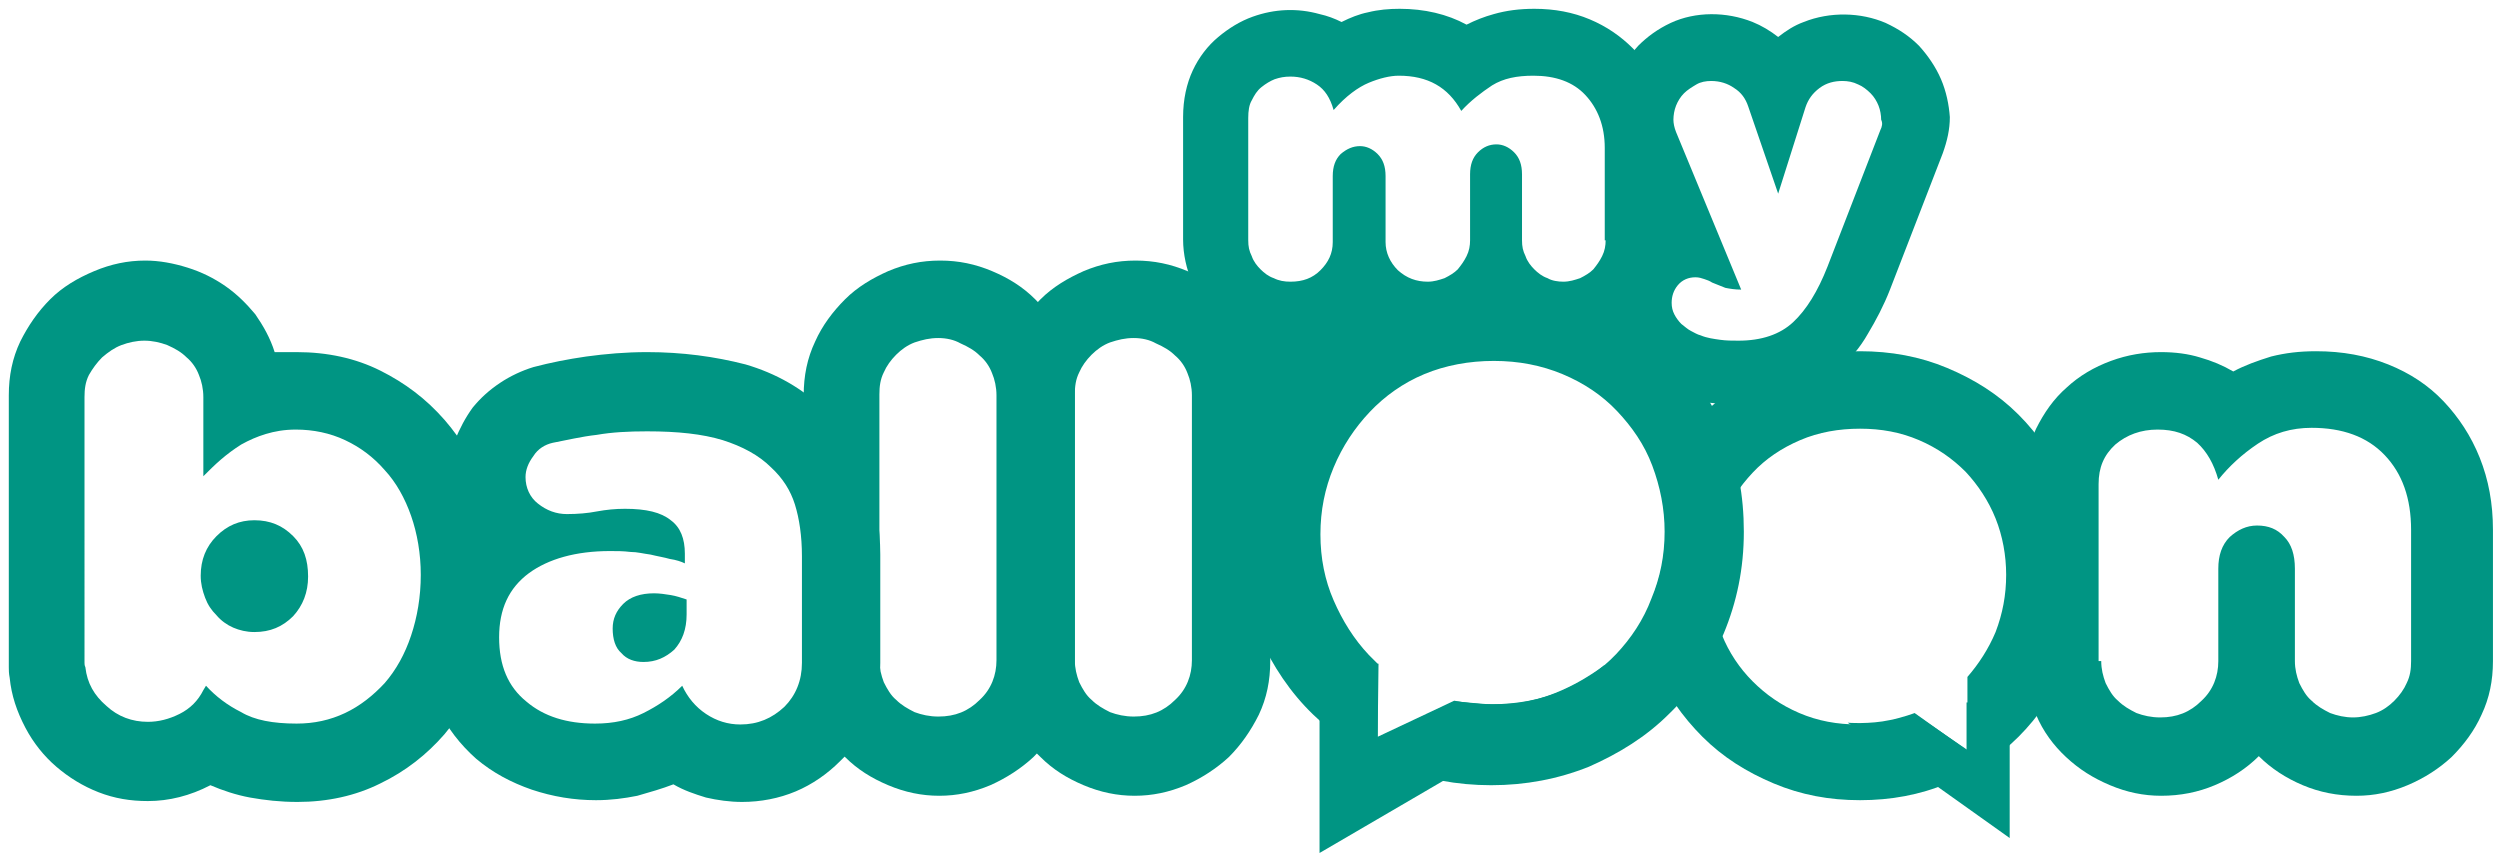
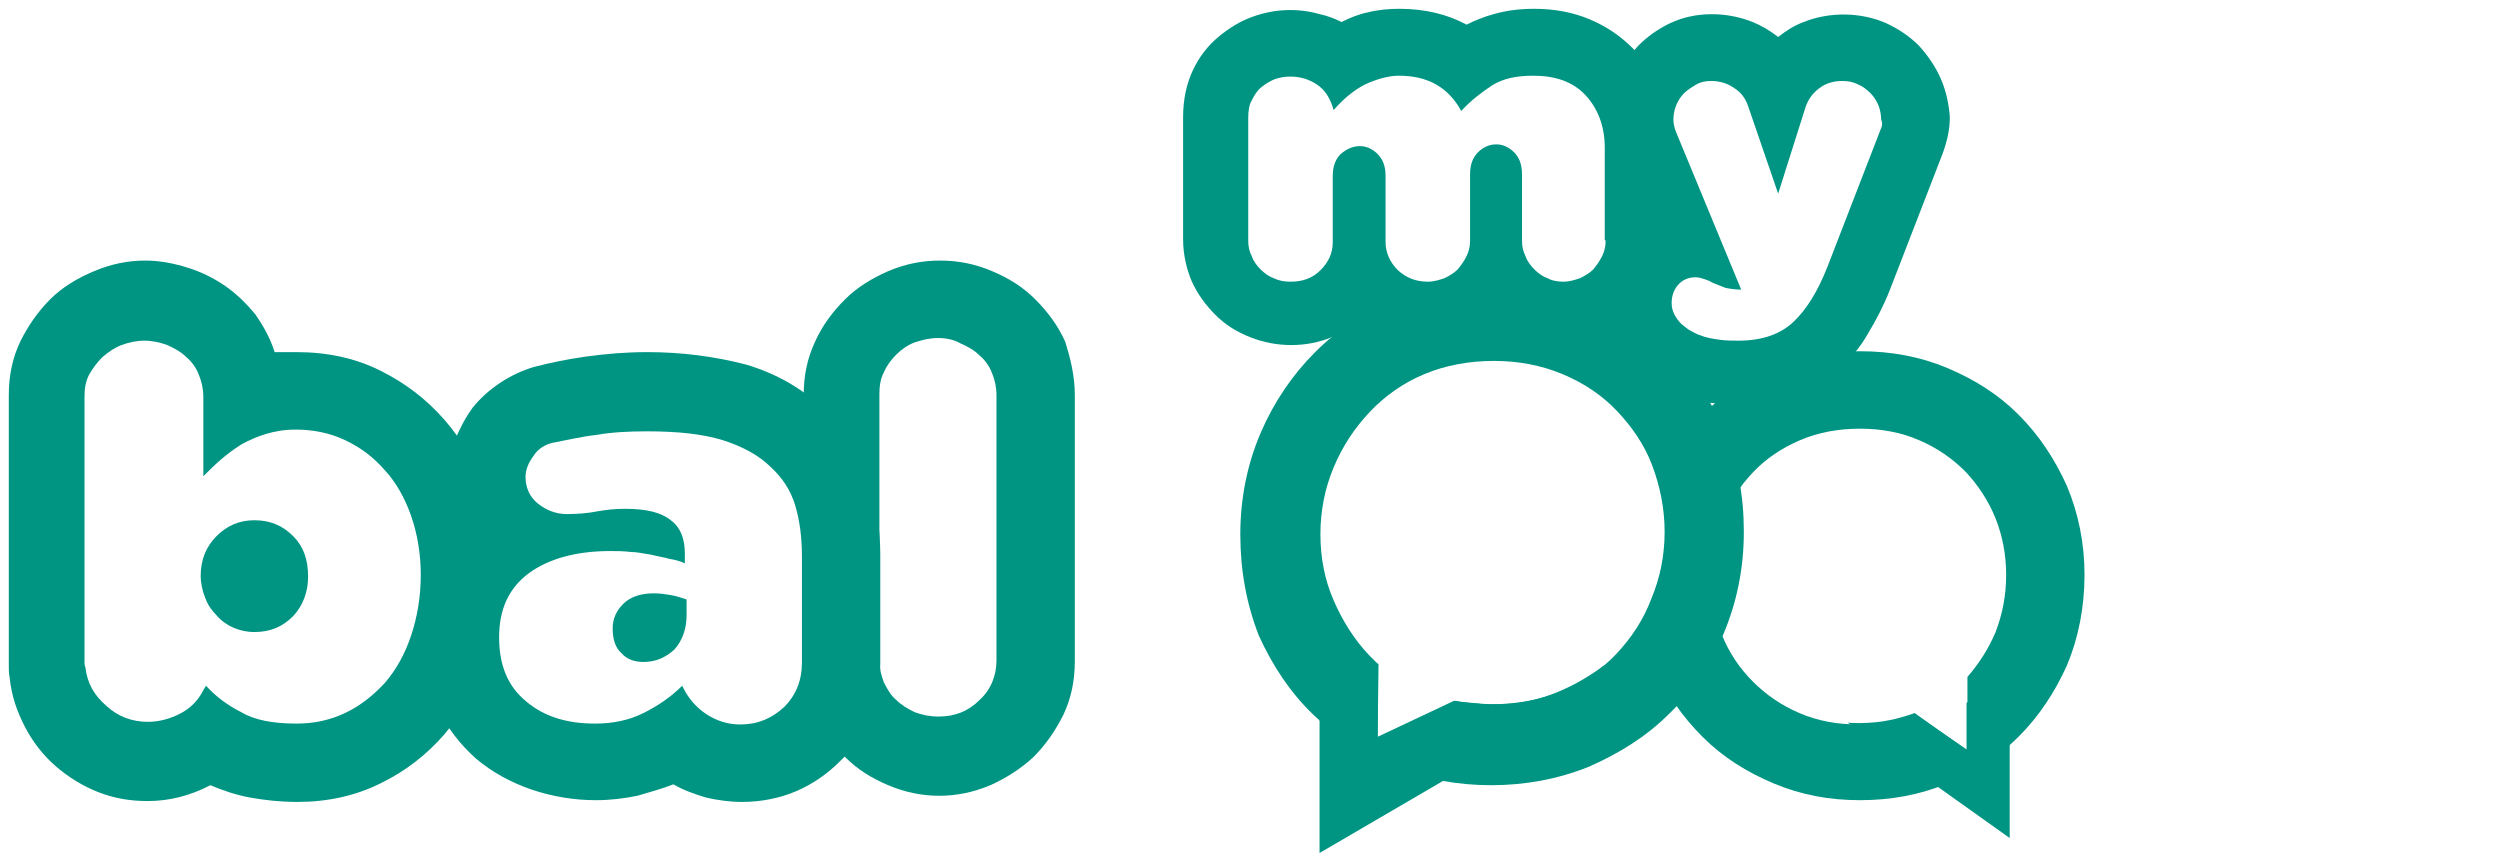
<svg xmlns="http://www.w3.org/2000/svg" version="1.1" x="0px" y="0px" viewBox="0 0 284 98" enable-background="new 0 0 284 98" xml:space="preserve">
-   <polygon fill="#009583" points="139.6,34 142.5,54.1 159.8,36.1" />
  <path fill="#009583" d="M220.5,9c-0.6-1.4-1.5-2.7-2.5-3.8c-1.1-1.1-2.3-1.9-3.8-2.6c-2.8-1.2-6.3-1.3-9.3-0.1c-1.1,0.4-2,1-2.9,1.7c-0.9-0.7-1.9-1.3-2.9-1.7c-3-1.2-6.5-1.2-9.3,0.1c-1.5,0.7-2.7,1.6-3.7,2.6c-1,1.1-1.9,2.4-2.4,3.8c-0.6,1.4-0.9,2.9-0.9,4.4c0,0.7,0.1,1.4,0.2,2.1c0.1,0.7,0.4,1.5,0.7,2.2c0.4,1,0.9,2,1.4,3c0.4,0.9,1,1.8,1.6,2.8c0.3,0.6,0.7,1.1,1,1.6c-0.5,0.3-1,0.6-1.5,1c-0.8,0.7-1.6,1.5-2.1,2.4c-0.5,0.9-0.9,1.8-1.2,2.8c-0.3,1-0.4,1.9-0.4,2.9c0,1.7,0.3,3.3,1,4.5c0.6,1.2,1.4,2.3,2.3,3.2c0.9,0.8,1.8,1.5,2.7,2c0.9,0.5,1.7,0.8,2.3,1c1.3,0.5,2.6,0.8,3.9,0.9c1.2,0.1,2.2,0.2,3,0.2h0l0,0c2.3,0,4.4-0.4,6.2-1.1c1.8-0.7,3.4-1.6,4.8-2.8c1.4-1.2,2.6-2.6,3.5-4.2c0.9-1.5,1.8-3.2,2.5-5l6-15.5c0.5-1.4,0.8-2.7,0.8-4.1C221.4,11.9,221.1,10.4,220.5,9z M213.6,14.8l-6,15.5c-1.1,2.8-2.4,4.9-3.9,6.3c-1.5,1.4-3.6,2.1-6.2,2.1c-0.7,0-1.4,0-2.1-0.1c-0.7-0.1-1.5-0.2-2.2-0.5c-0.4-0.1-0.7-0.3-1.1-0.5c-0.4-0.2-0.7-0.5-1.1-0.8c-0.3-0.3-0.6-0.7-0.8-1.1c-0.2-0.4-0.3-0.8-0.3-1.3c0-0.7,0.2-1.4,0.7-2c0.5-0.6,1.2-0.9,2-0.9c0.4,0,0.7,0.1,1,0.2c0.3,0.1,0.6,0.2,0.9,0.4c0.5,0.2,1,0.4,1.5,0.6c0.5,0.1,1.1,0.2,1.8,0.2L190.4,15c-0.2-0.5-0.3-1-0.3-1.4c0-0.5,0.1-1.1,0.3-1.6c0.2-0.5,0.5-1,0.9-1.4c0.4-0.4,0.9-0.7,1.4-1c0.5-0.3,1.1-0.4,1.7-0.4c1,0,1.9,0.3,2.6,0.8c0.8,0.5,1.3,1.2,1.6,2.1l3.4,9.9l3.1-9.8c0.3-0.9,0.8-1.6,1.6-2.2c0.8-0.6,1.7-0.8,2.6-0.8c0.6,0,1.2,0.1,1.8,0.4c0.5,0.2,1,0.6,1.4,1c0.4,0.4,0.7,0.9,0.9,1.4c0.2,0.5,0.3,1.1,0.3,1.6C213.9,14,213.8,14.4,213.6,14.8z" />
  <path fill="#009583" d="M188.7,10.5c-0.8-1.9-1.8-3.6-3.2-5c-1.4-1.4-3-2.5-4.9-3.3c-1.9-0.8-4-1.2-6.3-1.2c-1.7,0-3.2,0.2-4.6,0.6c-1.1,0.3-2.1,0.7-3.1,1.2c-2.2-1.2-4.8-1.8-7.6-1.8c-1.2,0-2.4,0.1-3.6,0.4c-1,0.2-2,0.6-3,1.1c-0.8-0.4-1.6-0.7-2.5-0.9c-2.5-0.7-5.1-0.6-7.6,0.3c-1.4,0.5-2.7,1.3-3.9,2.3c-1.2,1-2.2,2.3-2.9,3.8c-0.7,1.5-1.1,3.3-1.1,5.3v13.9c0,1.7,0.4,3.4,1,4.8c0.7,1.5,1.6,2.7,2.7,3.8c1.1,1.1,2.4,1.9,3.9,2.5c3,1.2,6.4,1.2,9.3,0c1.1-0.5,2.1-1,3-1.8c0.9,0.7,1.9,1.3,3,1.8c2.9,1.2,6.5,1.2,9.4,0c1.1-0.5,2.1-1,3-1.8c0.9,0.7,1.9,1.3,3.1,1.8c1.5,0.6,3.1,0.9,4.7,0.9c1.6,0,3.2-0.3,4.6-0.9c1.5-0.6,2.8-1.4,3.9-2.5c1.1-1.1,2-2.3,2.7-3.8c0.7-1.5,1-3.1,1-4.8V16.7C189.9,14.5,189.5,12.4,188.7,10.5z M182.4,27.3c0,0.6-0.1,1.2-0.4,1.8c-0.3,0.6-0.6,1-1,1.5c-0.4,0.4-0.9,0.7-1.5,1c-0.6,0.2-1.2,0.4-1.9,0.4c-0.6,0-1.3-0.1-1.8-0.4c-0.6-0.2-1.1-0.6-1.5-1c-0.4-0.4-0.8-0.9-1-1.5c-0.3-0.6-0.4-1.1-0.4-1.8v-7.5c0-1.1-0.3-1.9-0.9-2.5c-0.6-0.6-1.3-0.9-2-0.9c-0.8,0-1.5,0.3-2.1,0.9c-0.6,0.6-0.9,1.4-0.9,2.5v7.5c0,0.6-0.1,1.2-0.4,1.8c-0.3,0.6-0.6,1-1,1.5c-0.4,0.4-0.9,0.7-1.5,1c-0.6,0.2-1.2,0.4-1.9,0.4c-1.3,0-2.4-0.4-3.4-1.3c-0.9-0.9-1.4-2-1.4-3.2v-7.5c0-1.1-0.3-1.9-0.9-2.5c-0.6-0.6-1.3-0.9-2-0.9c-0.8,0-1.5,0.3-2.2,0.9c-0.6,0.6-0.9,1.4-0.9,2.5v7.5c0,1.3-0.5,2.3-1.4,3.2c-0.9,0.9-2,1.3-3.4,1.3c-0.7,0-1.3-0.1-1.9-0.4c-0.6-0.2-1.1-0.6-1.5-1c-0.4-0.4-0.8-0.9-1-1.5c-0.3-0.6-0.4-1.1-0.4-1.8V13.4c0-0.8,0.1-1.5,0.4-2c0.3-0.6,0.6-1.1,1.1-1.5c0.5-0.4,1-0.7,1.5-0.9c0.6-0.2,1.1-0.3,1.8-0.3c1.1,0,2.1,0.3,3,0.9c0.9,0.6,1.5,1.5,1.9,2.9c1.4-1.6,2.8-2.6,4-3.1c1.2-0.5,2.4-0.8,3.4-0.8c3.3,0,5.6,1.3,7.1,4c1.1-1.2,2.3-2.1,3.5-2.9c1.3-0.8,2.8-1.1,4.7-1.1c2.5,0,4.5,0.7,5.9,2.2c1.4,1.5,2.2,3.5,2.2,6V27.3z" />
  <path fill="#009583" d="M31.2,40c0.4,0,0.8,0,1.2,0c0.4,0,0.9,0,1.3,0c3.5,0,6.7,0.7,9.5,2.1c2.8,1.4,5.2,3.2,7.3,5.6c2,2.3,3.6,5,4.7,8.1c1.1,3.1,1.7,6.3,1.7,9.6c0,3.4-0.6,6.7-1.7,9.8c-1.1,3.1-2.7,5.8-4.7,8.2c-2,2.3-4.4,4.2-7.3,5.6c-2.8,1.4-6,2.1-9.4,2.1c-2,0-3.7-0.2-5.4-0.5c-1.6-0.3-3.1-0.8-4.5-1.4c-2.3,1.2-4.7,1.8-7.1,1.8c-2,0-3.8-0.3-5.6-1c-1.8-0.7-3.4-1.7-4.8-2.9c-1.4-1.2-2.6-2.7-3.5-4.4C1.9,80.8,1.3,79,1.1,77C1,76.5,1,76.1,1,75.8c0-0.3,0-0.5,0-0.8V44.9c0-2.2,0.4-4.2,1.3-6.1c0.9-1.8,2-3.4,3.4-4.8c1.4-1.4,3.1-2.4,5-3.2c1.9-0.8,3.8-1.2,5.8-1.2c1.6,0,3.2,0.3,4.8,0.8c1.6,0.5,3,1.2,4.3,2.1c1.3,0.9,2.4,2,3.4,3.2C29.9,37,30.7,38.4,31.2,40z M33.7,82.2c2,0,3.8-0.4,5.5-1.2c1.7-0.8,3.2-2,4.5-3.4c1.3-1.5,2.3-3.3,3-5.4c0.7-2.1,1.1-4.4,1.1-6.9c0-2.4-0.4-4.7-1.1-6.7c-0.7-2-1.7-3.8-3-5.2c-1.3-1.5-2.8-2.6-4.5-3.4c-1.7-0.8-3.6-1.2-5.6-1.2c-1.3,0-2.4,0.2-3.4,0.5c-1,0.3-1.9,0.7-2.8,1.2c-0.8,0.5-1.6,1.1-2.3,1.7c-0.7,0.6-1.4,1.3-2,1.9v-9c0-0.9-0.2-1.8-0.5-2.5c-0.3-0.8-0.8-1.5-1.4-2c-0.6-0.6-1.3-1-2.2-1.4c-0.8-0.3-1.7-0.5-2.6-0.5c-0.9,0-1.8,0.2-2.6,0.5c-0.8,0.3-1.5,0.8-2.2,1.4c-0.6,0.6-1.1,1.3-1.5,2c-0.4,0.8-0.5,1.6-0.5,2.5V75c0,0.1,0,0.2,0,0.3c0,0.1,0,0.3,0.1,0.5c0.2,1.8,1,3.2,2.4,4.4c1.3,1.2,2.9,1.8,4.7,1.8c1.2,0,2.4-0.3,3.6-0.9c1.2-0.6,2.1-1.5,2.7-2.7l0.3-0.5c1.1,1.2,2.4,2.2,4,3C28.9,81.8,31,82.2,33.7,82.2z M28.9,71.8c-0.9,0-1.7-0.2-2.4-0.5c-0.7-0.3-1.4-0.8-1.9-1.4c-0.6-0.6-1-1.2-1.3-2c-0.3-0.8-0.5-1.6-0.5-2.5c0-1.8,0.6-3.3,1.8-4.5c1.2-1.2,2.6-1.8,4.3-1.8c1.8,0,3.2,0.6,4.4,1.8c1.2,1.2,1.7,2.7,1.7,4.6c0,1.8-0.6,3.3-1.7,4.5C32.1,71.2,30.7,71.8,28.9,71.8z" />
  <path fill="#009583" d="M52.5,60.3c-1-1.7-1.5-3.8-1.5-6.1c0-1.4,0.2-2.8,0.7-4.2c0.5-1.3,1.2-2.6,2-3.7c0.9-1.1,1.9-2,3.1-2.8c1.2-0.8,2.5-1.4,3.8-1.8c1.9-0.5,3.9-0.9,6-1.2c2.2-0.3,4.5-0.5,6.9-0.5c4,0,7.7,0.5,11.2,1.4c3.4,1,6.5,2.7,9.1,5.3c2.4,2.3,4,4.8,4.9,7.6c0.8,2.8,1.3,5.7,1.3,8.7v12.3c0,2.2-0.4,4.3-1.2,6.2c-0.8,1.9-1.9,3.6-3.4,5c-1.4,1.4-3.1,2.6-5,3.4c-1.9,0.8-4,1.2-6.1,1.2c-1.4,0-2.8-0.2-4.1-0.5c-1.3-0.4-2.5-0.8-3.7-1.5c-1.3,0.5-2.7,0.9-4.1,1.3c-1.5,0.3-3,0.5-4.7,0.5c-2.5,0-4.9-0.4-7.3-1.2c-2.3-0.8-4.4-1.9-6.3-3.5c-1.8-1.6-3.3-3.5-4.4-5.8c-1.1-2.3-1.7-5-1.7-8.1c0-2.6,0.4-4.9,1.2-6.9C50,63.5,51.1,61.8,52.5,60.3z M91.1,63.2c0-2.3-0.3-4.3-0.8-5.9c-0.5-1.6-1.4-3-2.7-4.2c-1.4-1.4-3.3-2.4-5.5-3.1c-2.3-0.7-5.1-1-8.6-1c-2.1,0-4,0.1-5.7,0.4c-1.8,0.2-3.4,0.6-5,0.9c-0.9,0.2-1.7,0.7-2.2,1.5c-0.6,0.8-0.9,1.6-0.9,2.4c0,1.2,0.5,2.3,1.4,3c1,0.8,2.1,1.2,3.3,1.2c1.2,0,2.4-0.1,3.4-0.3c1.1-0.2,2.1-0.3,3.2-0.3c2.4,0,4.1,0.4,5.2,1.3c1.1,0.8,1.6,2.1,1.6,3.8V64c-0.4-0.2-1-0.4-1.7-0.5c-0.7-0.2-1.4-0.3-2.2-0.5c-0.8-0.1-1.5-0.3-2.3-0.3c-0.8-0.1-1.5-0.1-2.3-0.1c-3.9,0-7,0.9-9.2,2.5c-2.3,1.7-3.4,4.1-3.4,7.3c0,3.2,1,5.6,3.1,7.3c2,1.7,4.6,2.5,7.8,2.5c2.1,0,3.9-0.4,5.5-1.2c1.6-0.8,3.1-1.8,4.4-3.1c0.6,1.3,1.5,2.4,2.7,3.2c1.2,0.8,2.5,1.2,3.9,1.2c2,0,3.6-0.7,5-2c1.3-1.3,2-3,2-5V63.2z M73.1,75.2c-1,0-1.9-0.3-2.5-1c-0.7-0.6-1-1.6-1-2.8c0-1.1,0.4-2,1.2-2.8c0.8-0.8,2-1.2,3.5-1.2c0.6,0,1.3,0.1,1.9,0.2c0.6,0.1,1.2,0.3,1.8,0.5v1.7c0,1.7-0.5,3-1.4,4C75.6,74.7,74.5,75.2,73.1,75.2z" />
  <path fill="#009583" d="M122.1,44.9v30.2c0,2.2-0.4,4.2-1.3,6.1c-0.9,1.8-2,3.4-3.4,4.8c-1.4,1.3-3.1,2.4-4.9,3.2c-1.9,0.8-3.8,1.2-5.8,1.2c-2,0-3.9-0.4-5.8-1.2c-1.9-0.8-3.5-1.8-4.9-3.2c-1.4-1.3-2.6-2.9-3.4-4.8c-0.9-1.8-1.3-3.9-1.3-6.1V44.9c0-2.2,0.4-4.2,1.3-6.1c0.8-1.8,2-3.4,3.4-4.8c1.4-1.4,3.1-2.4,4.9-3.2c1.9-0.8,3.8-1.2,5.9-1.2c2.1,0,4,0.4,5.9,1.2c1.9,0.8,3.5,1.8,4.9,3.2c1.4,1.4,2.6,3,3.4,4.8C121.6,40.7,122.1,42.7,122.1,44.9z M106.6,38.4c-1,0-1.8,0.2-2.7,0.5c-0.8,0.3-1.5,0.8-2.1,1.4c-0.6,0.6-1.1,1.3-1.4,2c-0.4,0.8-0.5,1.6-0.5,2.5v30.2c0,0.9,0.2,1.7,0.5,2.5c0.4,0.8,0.8,1.5,1.4,2c0.6,0.6,1.3,1,2.1,1.4c0.8,0.3,1.7,0.5,2.7,0.5c1.9,0,3.4-0.6,4.7-1.9c1.3-1.2,1.9-2.8,1.9-4.5V44.9c0-0.9-0.2-1.8-0.5-2.5c-0.3-0.8-0.8-1.5-1.4-2c-0.6-0.6-1.3-1-2.2-1.4C108.4,38.6,107.5,38.4,106.6,38.4z" />
-   <path fill="#009583" d="M144.3,44.9v30.2c0,2.2-0.4,4.2-1.3,6.1c-0.9,1.8-2,3.4-3.4,4.8c-1.4,1.3-3.1,2.4-4.9,3.2c-1.9,0.8-3.8,1.2-5.8,1.2c-2,0-3.9-0.4-5.8-1.2c-1.9-0.8-3.5-1.8-4.9-3.2c-1.4-1.3-2.6-2.9-3.4-4.8c-0.9-1.8-1.3-3.9-1.3-6.1V44.9c0-2.2,0.4-4.2,1.3-6.1c0.8-1.8,2-3.4,3.4-4.8c1.4-1.4,3.1-2.4,4.9-3.2c1.9-0.8,3.8-1.2,5.9-1.2c2.1,0,4,0.4,5.9,1.2c1.9,0.8,3.5,1.8,4.9,3.2c1.4,1.4,2.6,3,3.4,4.8C143.8,40.7,144.3,42.7,144.3,44.9z M128.8,38.4c-1,0-1.8,0.2-2.7,0.5c-0.8,0.3-1.5,0.8-2.1,1.4c-0.6,0.6-1.1,1.3-1.4,2c-0.4,0.8-0.5,1.6-0.5,2.5v30.2c0,0.9,0.2,1.7,0.5,2.5c0.4,0.8,0.8,1.5,1.4,2c0.6,0.6,1.3,1,2.1,1.4c0.8,0.3,1.7,0.5,2.7,0.5c1.9,0,3.4-0.6,4.7-1.9c1.3-1.2,1.9-2.8,1.9-4.5V44.9c0-0.9-0.2-1.8-0.5-2.5c-0.3-0.8-0.8-1.5-1.4-2c-0.6-0.6-1.3-1-2.2-1.4C130.6,38.6,129.7,38.4,128.8,38.4z" />
-   <path fill="#009583" d="M230,55c0-2.3,0.4-4.4,1.3-6.3c0.9-1.8,2-3.4,3.5-4.7c1.4-1.3,3.1-2.3,5-3c1.9-0.7,3.8-1,5.7-1c1.6,0,3.1,0.2,4.4,0.6c1.4,0.4,2.6,0.9,3.8,1.6c1.3-0.7,2.7-1.2,4.3-1.7c1.6-0.4,3.2-0.6,5.1-0.6c3,0,5.7,0.5,8.2,1.5c2.5,1,4.6,2.4,6.3,4.2c1.7,1.8,3.1,3.9,4.1,6.4c1,2.5,1.5,5.2,1.5,8.2v14.9c0,2.2-0.4,4.2-1.3,6.1c-0.8,1.8-2,3.4-3.4,4.8c-1.4,1.3-3.1,2.4-5,3.2c-1.9,0.8-3.8,1.2-5.8,1.2c-2.2,0-4.2-0.4-6.1-1.2c-1.9-0.8-3.6-1.9-5-3.3c-1.4,1.4-3.1,2.5-5,3.3c-1.9,0.8-3.9,1.2-6.1,1.2c-2,0-3.9-0.4-5.8-1.2c-1.9-0.8-3.5-1.8-5-3.2c-1.4-1.3-2.6-2.9-3.4-4.8c-0.9-1.8-1.3-3.9-1.3-6.1V55zM238.7,75.1c0,0.9,0.2,1.7,0.5,2.5c0.4,0.8,0.8,1.5,1.4,2c0.6,0.6,1.3,1,2.1,1.4c0.8,0.3,1.7,0.5,2.7,0.5c1.9,0,3.4-0.6,4.7-1.9c1.3-1.2,1.9-2.8,1.9-4.5V64.6c0-1.5,0.4-2.7,1.3-3.6c0.9-0.8,1.9-1.3,3.1-1.3c1.3,0,2.3,0.4,3.1,1.3c0.8,0.8,1.2,2,1.2,3.6v10.5c0,0.9,0.2,1.7,0.5,2.5c0.4,0.8,0.8,1.5,1.4,2c0.6,0.6,1.3,1,2.1,1.4c0.8,0.3,1.7,0.5,2.6,0.5c0.9,0,1.8-0.2,2.6-0.5c0.8-0.3,1.5-0.8,2.1-1.4c0.6-0.6,1.1-1.3,1.4-2c0.4-0.8,0.5-1.6,0.5-2.5V60.2c0-3.6-1-6.4-3-8.5c-2-2.1-4.8-3.1-8.3-3.1c-2.3,0-4.3,0.6-6.1,1.8c-1.8,1.2-3.3,2.6-4.5,4.1c-0.5-1.8-1.3-3.2-2.4-4.2c-1.2-1-2.6-1.5-4.5-1.5c-1.9,0-3.5,0.6-4.8,1.7c-1.3,1.2-1.9,2.6-1.9,4.5V75.1z" />
  <path fill="#009583" d="M188.6,65.2c0.3-1.2,0.4-2,0.5-3c0.5-4.1-0.8-8-0.8-8s-0.2,0.4,0,0c1.3-2.7,3-5,5-7c2.3-2.3,5-4.1,8.1-5.4c3.1-1.3,6.4-1.9,9.9-1.9c3.5,0,6.8,0.6,9.9,1.9c3.1,1.3,5.8,3,8.1,5.3c2.3,2.3,4.1,5,5.5,8.1c1.3,3.1,2,6.5,2,10.1c0,3.7-0.7,7.2-2,10.3c-1.4,3.1-3.2,5.8-5.5,8.1c-2.3,2.3-5,4-8.1,5.3c-3.1,1.3-6.4,1.9-9.9,1.9c-3.5,0-6.7-0.6-9.8-1.9c-3.1-1.3-5.8-3-8.1-5.3c-2.3-2.3-4.1-4.9-5.5-8c-0.7-1.6-1.5-4.8-1.5-4.8S187.7,68.6,188.6,65.2zM223.5,85.2V77c0,0,0,0.1,0-0.1c1.3-1.5,2.4-3.2,3.2-5.1c0.8-2.1,1.2-4.2,1.2-6.5c0-2.2-0.4-4.4-1.2-6.4c-0.8-2-2-3.8-3.4-5.3c-1.5-1.5-3.2-2.7-5.3-3.6c-2.1-0.9-4.3-1.3-6.7-1.3c-2.4,0-4.7,0.4-6.8,1.3c-2.1,0.9-3.9,2.1-5.4,3.7c-1.5,1.6-2.7,3.4-3.5,5.4c-0.8,2.1-1.3,4.2-1.3,6.5c0,2.3,0.4,4.5,1.3,6.5c0.8,2,2,3.8,3.5,5.3c1.5,1.5,3.2,2.7,5.3,3.6c2.1,0.9,4.3,1.3,6.7,1.3c2.3,0,4.4-0.4,6.4-1.2" />
  <path fill="#009583" d="M228.3,79.8v15.4l-18.4-13.1l0,0c0,0,2.5,0.2,4.8-0.3c1.5-0.3,2.8-0.8,2.8-0.8l5.9,4.2l0-5.4L228.3,79.8z" />
  <path fill="#009583" d="M140.9,60.7c0-4.1,0.8-8,2.3-11.5c1.5-3.5,3.6-6.6,6.2-9.2c2.6-2.6,5.7-4.6,9.1-6c3.5-1.5,7.2-2.2,11.1-2.2c3.9,0,7.6,0.7,11.1,2.1c3.5,1.4,6.5,3.4,9.1,6c2.6,2.6,4.6,5.6,6.1,9.1c1.5,3.5,2.2,7.3,2.2,11.4c0,4.2-0.8,8-2.3,11.6c-1.5,3.5-3.6,6.6-6.2,9.1c-2.6,2.6-5.7,4.5-9.1,6c-3.5,1.4-7.2,2.1-11.1,2.1c-3.9,0-7.6-0.7-11.1-2.1c-3.5-1.4-6.5-3.4-9.1-5.9c-2.6-2.5-4.6-5.5-6.2-9C141.6,68.6,140.9,64.8,140.9,60.7z M169.5,80c2.8,0,5.5-0.5,7.9-1.5c2.4-1,4.5-2.4,6.2-4.2c1.7-1.8,3.1-3.9,4-6.3c1-2.4,1.5-4.9,1.5-7.6c0-2.6-0.5-5.1-1.4-7.5c-0.9-2.4-2.3-4.4-4-6.2c-1.7-1.8-3.8-3.2-6.2-4.2c-2.4-1-5-1.5-7.8-1.5c-2.8,0-5.5,0.5-7.9,1.5c-2.4,1-4.5,2.5-6.2,4.3c-1.7,1.8-3.1,3.9-4.1,6.3c-1,2.4-1.5,4.9-1.5,7.6c0,2.7,0.5,5.2,1.5,7.5c1,2.3,2.3,4.4,4,6.2c0.3,0.3,1,1,1,1l0,8.4l8.7-4.1C165.3,79.6,168,80,169.5,80z" />
  <path fill="#009583" d="M149.9,75.4v21.5l36.5-21.3l-4.2,0c0,0-3.5,2.8-7.9,3.9c-4.2,1.1-9.1,0.1-9.1,0.1l-8.7,4.1l0.1-8.3L149.9,75.4z" />
</svg>